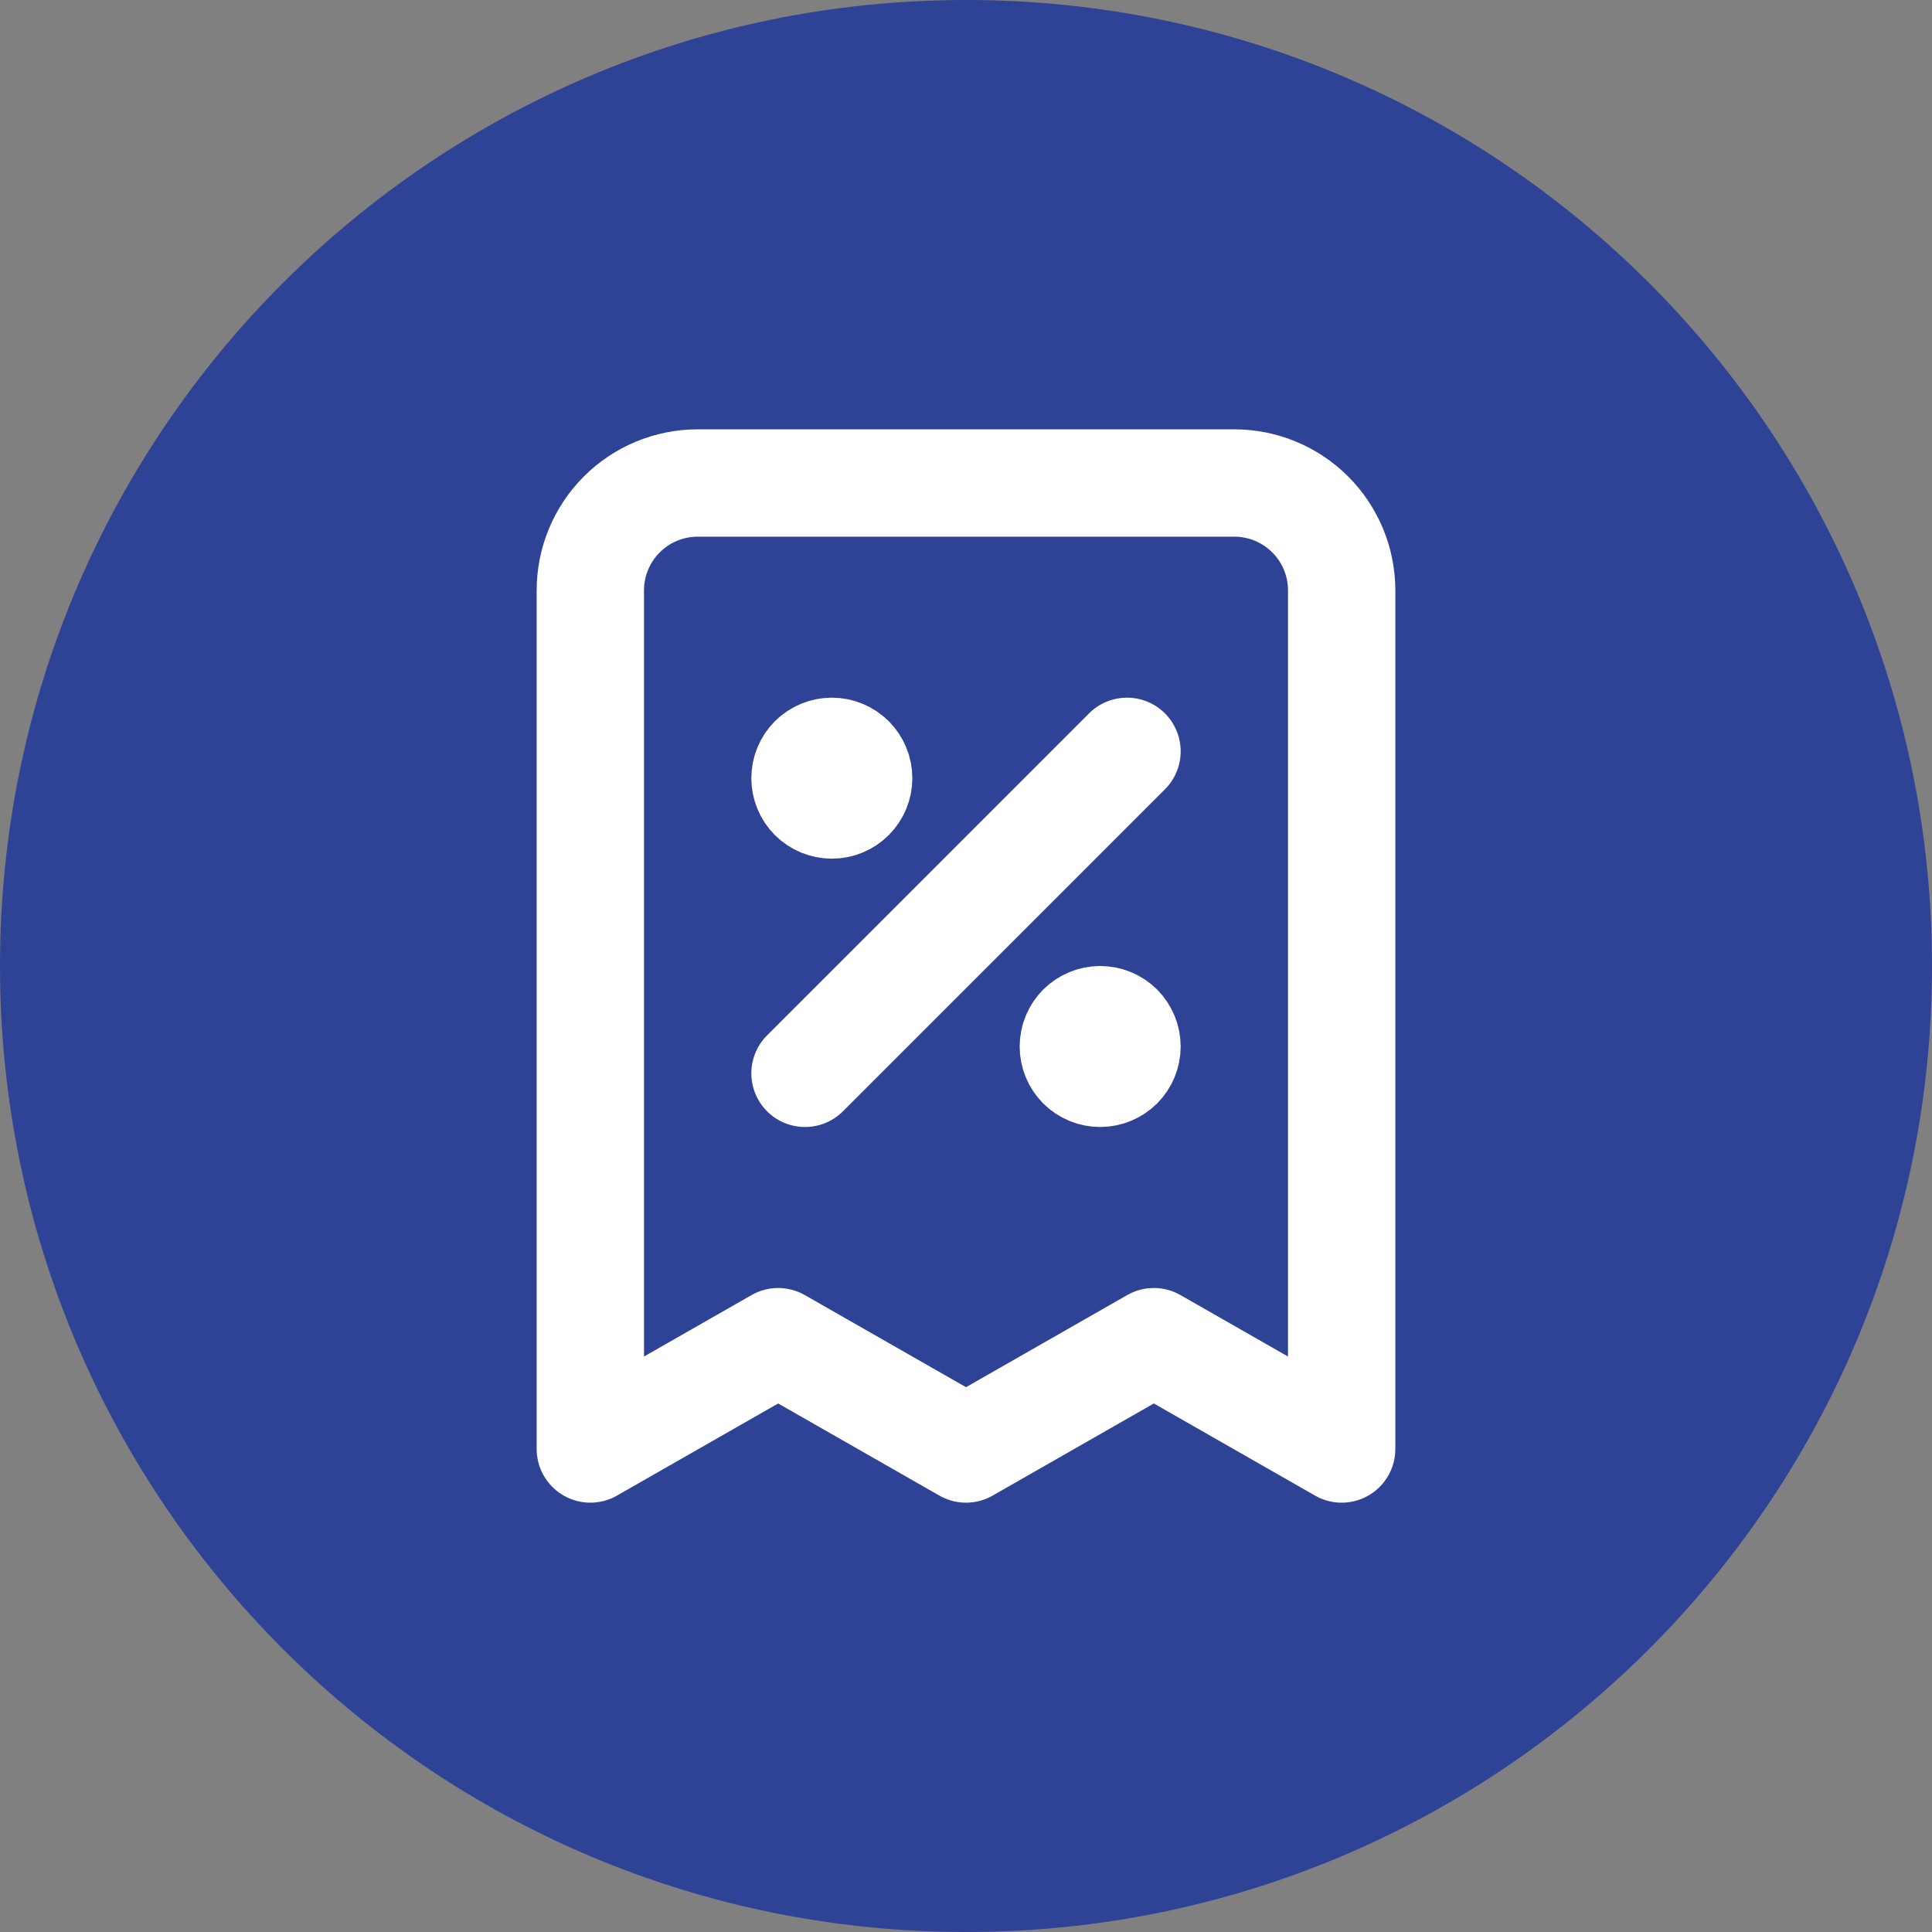
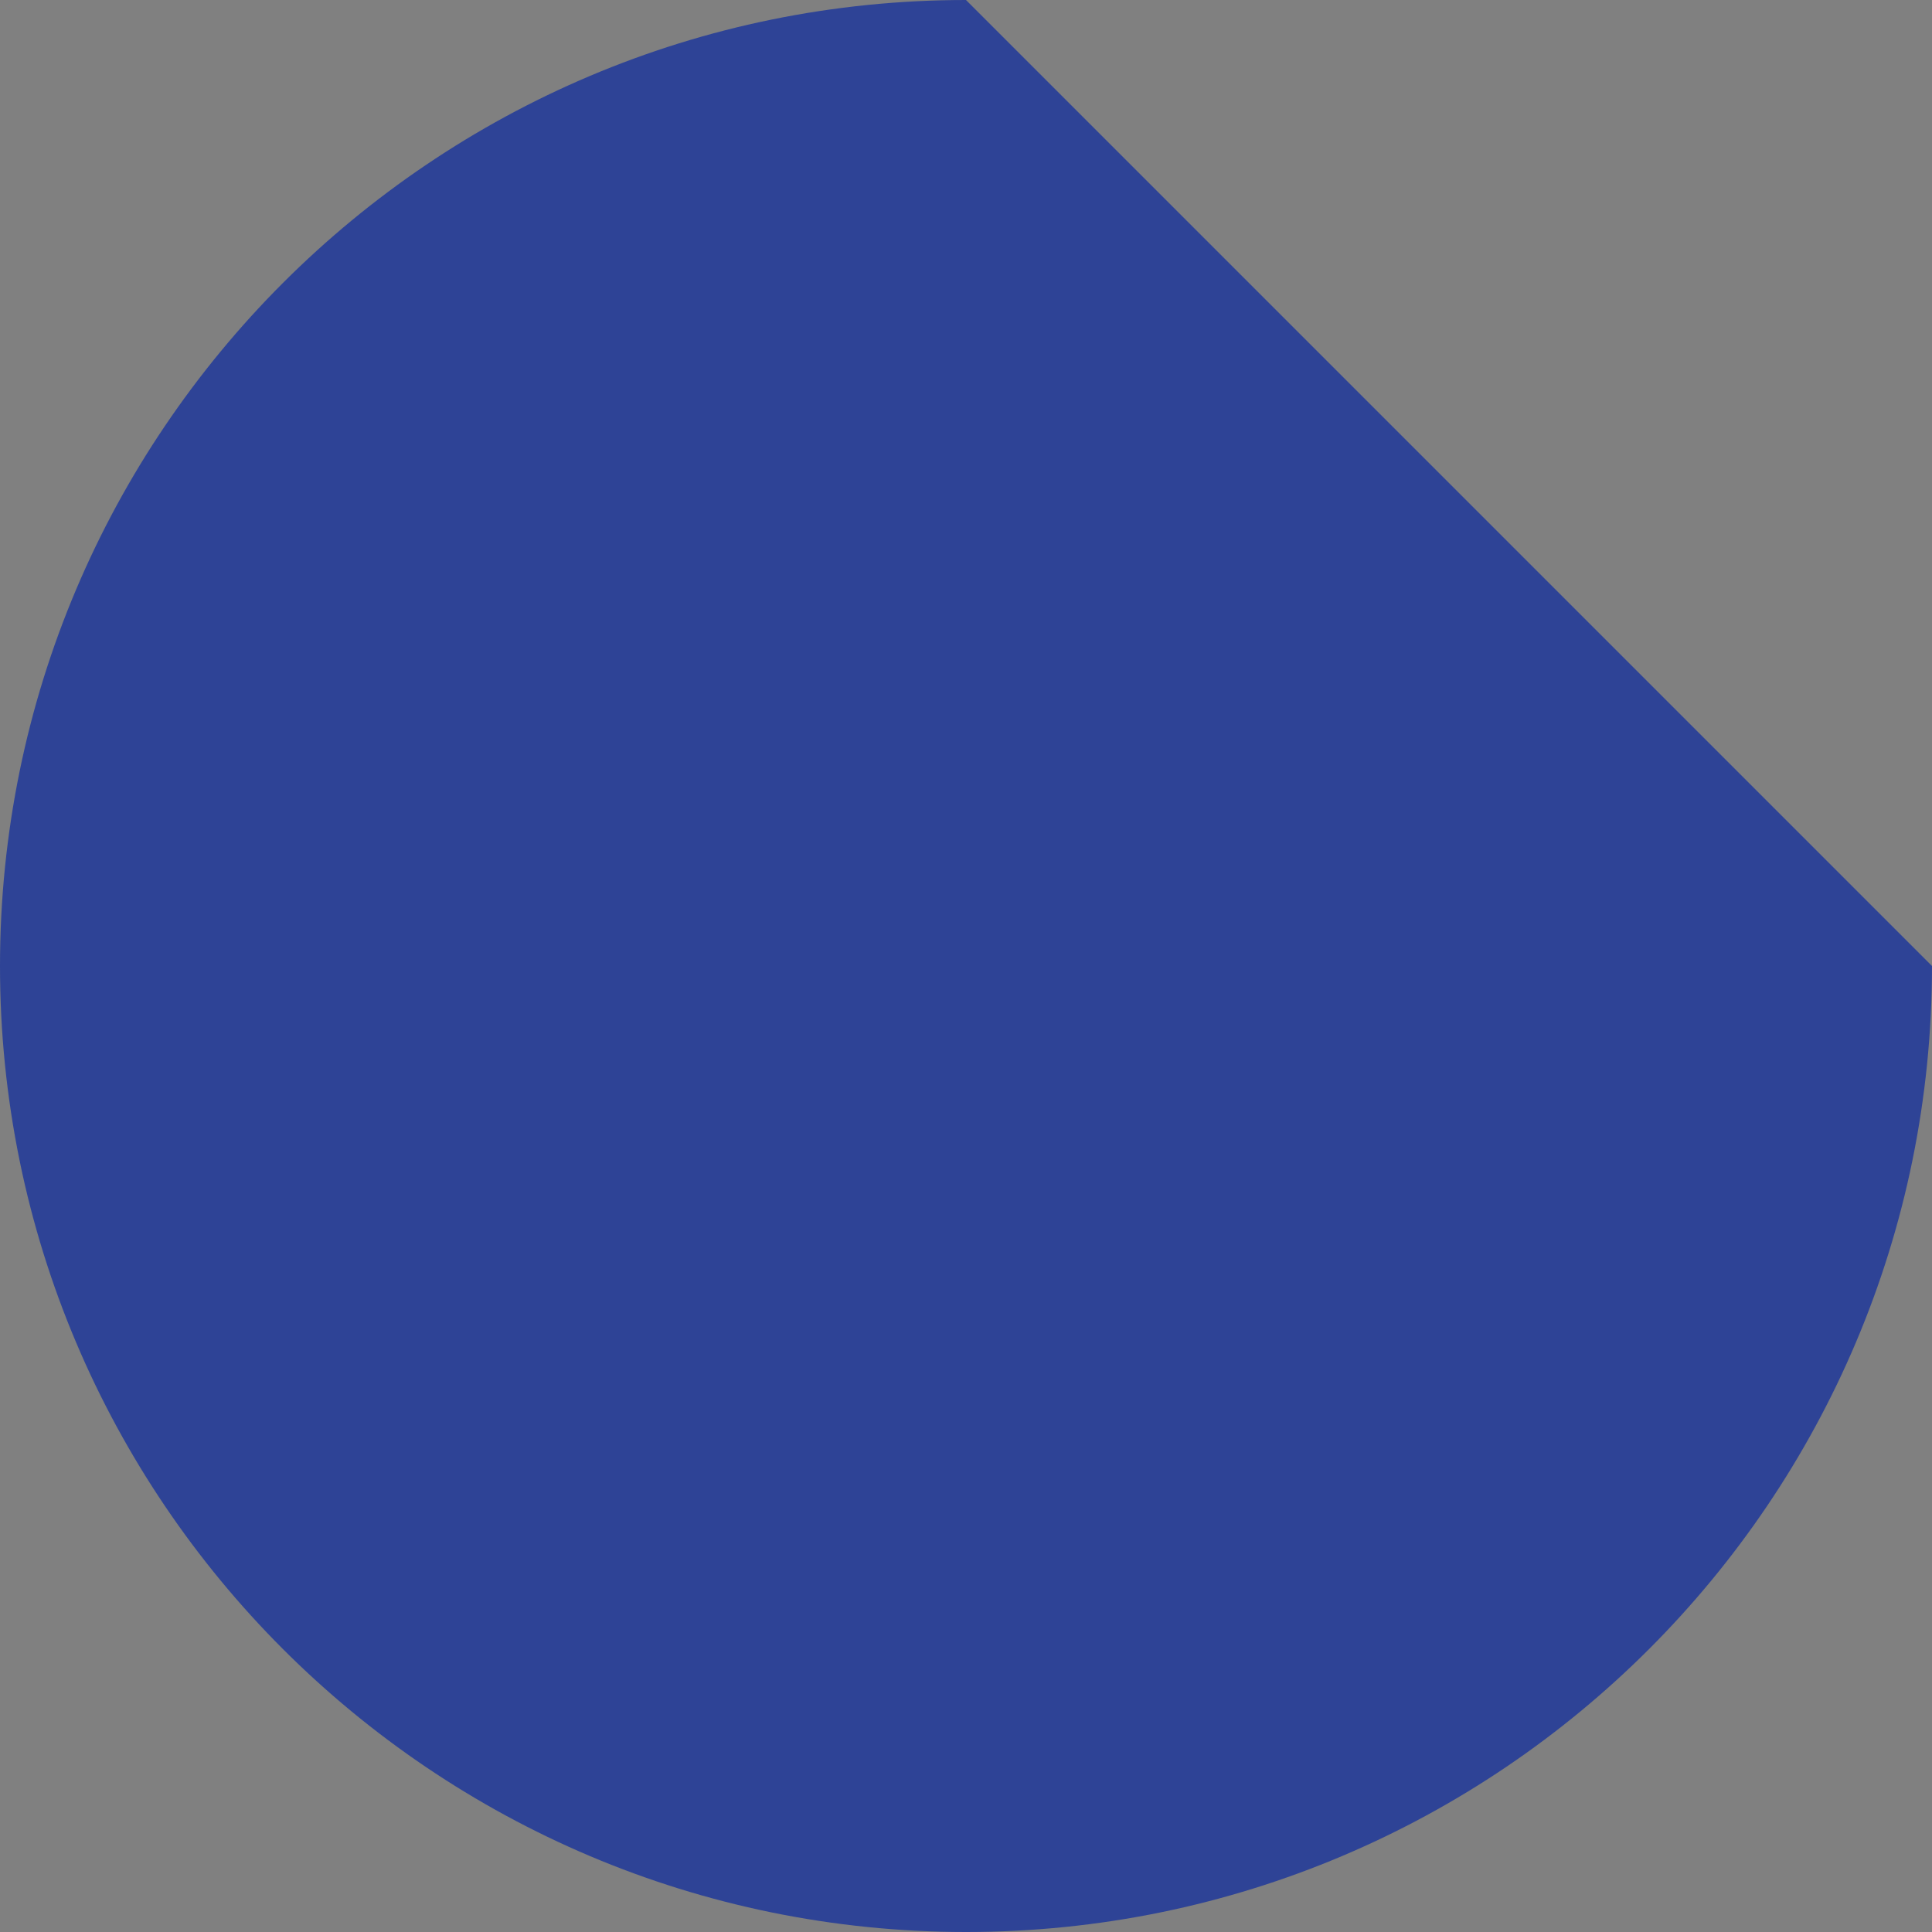
<svg xmlns="http://www.w3.org/2000/svg" width="36" height="36" viewBox="0 0 36 36" fill="none">
  <rect x="0" y="0" width="36" height="36" fill="#808080" stroke="none" />
-   <path d="M36 18C36 27.941 27.941 36 18 36C8.059 36 0 27.941 0 18C0 8.059 8.059 0 18 0C27.941 0 36 8.059 36 18Z" fill="#2E4396" />
-   <path d="M15 20L21 14M15.5 14.5H15.51M20.5 19.5H20.51M25 27V11C25 10.47 24.789 9.961 24.414 9.586C24.039 9.211 23.53 9 23 9H13C12.47 9 11.961 9.211 11.586 9.586C11.211 9.961 11 10.47 11 11V27L14.5 25L18 27L21.5 25L25 27ZM16 14.5C16 14.633 15.947 14.76 15.854 14.854C15.76 14.947 15.633 15 15.5 15C15.367 15 15.24 14.947 15.146 14.854C15.053 14.76 15 14.633 15 14.5C15 14.367 15.053 14.24 15.146 14.146C15.24 14.053 15.367 14 15.5 14C15.633 14 15.76 14.053 15.854 14.146C15.947 14.24 16 14.367 16 14.5ZM21 19.5C21 19.633 20.947 19.76 20.854 19.854C20.76 19.947 20.633 20 20.5 20C20.367 20 20.24 19.947 20.146 19.854C20.053 19.76 20 19.633 20 19.5C20 19.367 20.053 19.24 20.146 19.146C20.24 19.053 20.367 19 20.5 19C20.633 19 20.76 19.053 20.854 19.146C20.947 19.24 21 19.367 21 19.5Z" stroke="white" stroke-width="2" stroke-linecap="round" stroke-linejoin="round" />
+   <path d="M36 18C36 27.941 27.941 36 18 36C8.059 36 0 27.941 0 18C0 8.059 8.059 0 18 0Z" fill="#2E4396" />
</svg>